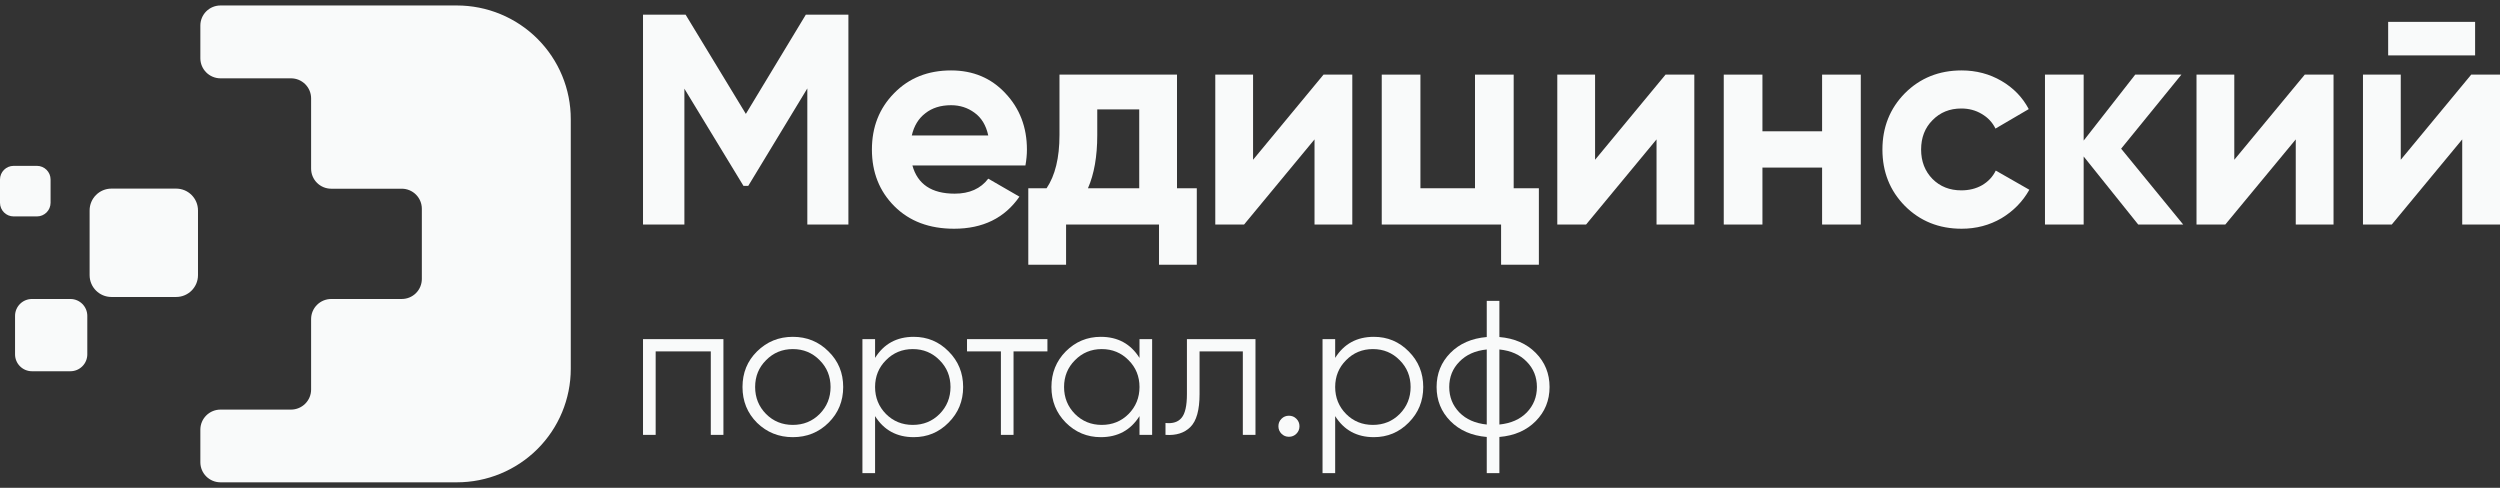
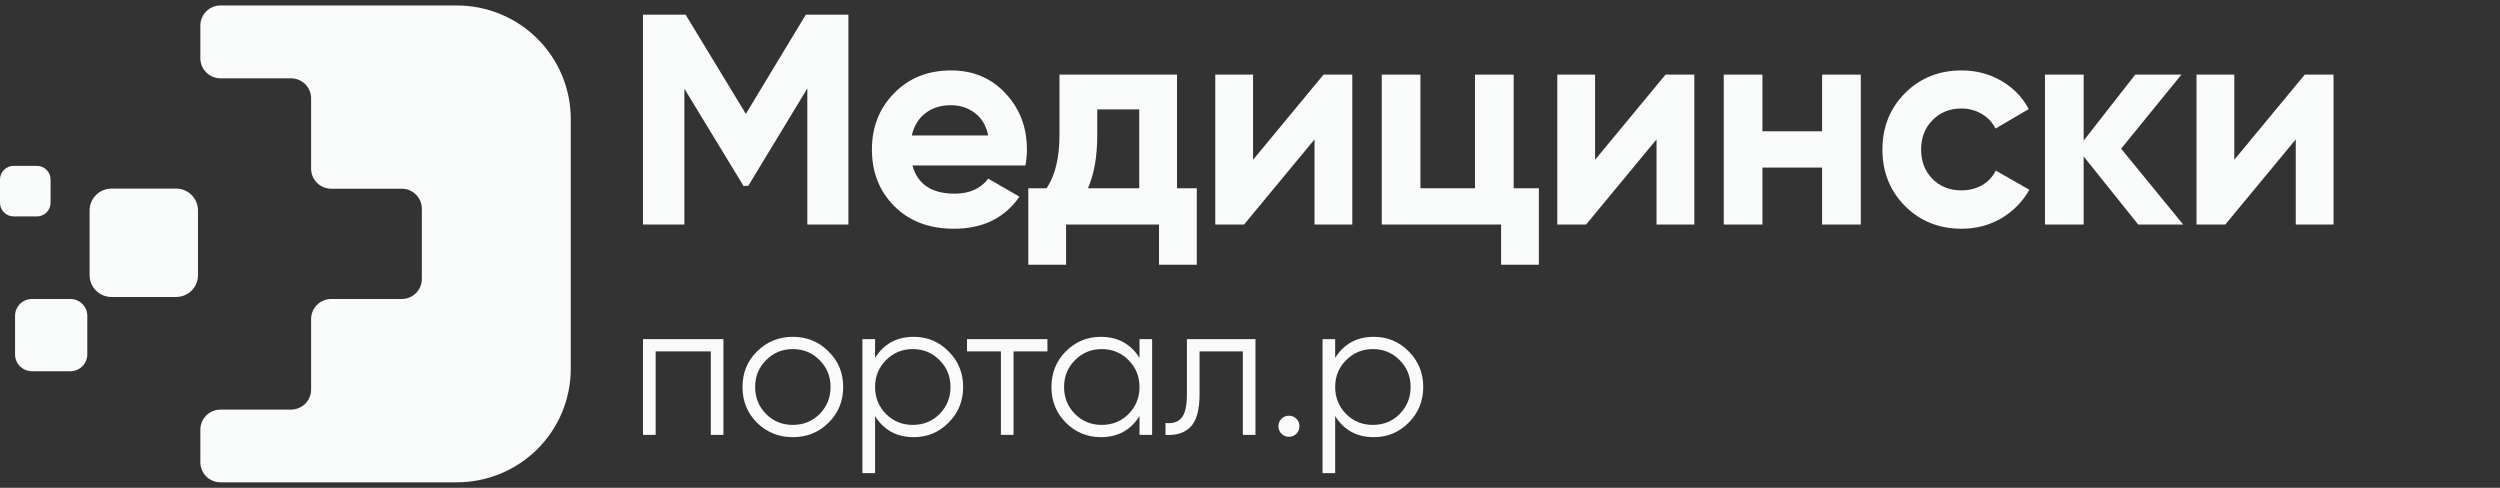
<svg xmlns="http://www.w3.org/2000/svg" width="205" height="40" viewBox="0 0 205 40" fill="none">
  <rect x="0" y="0" width="205" height="40" fill="#333333" stroke="none" />
  <path d="M14.445 15.466H9.138C8.15 15.466 7.348 16.267 7.348 17.256V22.563C7.348 23.551 8.15 24.352 9.138 24.352H14.445C15.434 24.352 16.235 23.551 16.235 22.563V17.256C16.235 16.267 15.434 15.466 14.445 15.466Z" fill="#F9FAFA" />
  <path d="M37.464 0.449H18.079C17.641 0.449 17.221 0.623 16.912 0.931C16.603 1.239 16.429 1.658 16.429 2.094V4.778C16.429 5.214 16.603 5.632 16.913 5.94C17.222 6.249 17.641 6.422 18.079 6.423H23.861C24.077 6.422 24.292 6.465 24.492 6.547C24.692 6.63 24.874 6.751 25.027 6.903C25.181 7.056 25.302 7.237 25.385 7.436C25.468 7.636 25.511 7.85 25.511 8.066V13.829C25.511 14.045 25.553 14.259 25.636 14.459C25.718 14.658 25.84 14.839 25.993 14.992C26.146 15.145 26.328 15.266 26.528 15.349C26.728 15.431 26.943 15.474 27.159 15.474H32.941C33.379 15.474 33.798 15.647 34.108 15.956C34.417 16.264 34.591 16.683 34.591 17.119V22.874C34.591 23.09 34.548 23.304 34.465 23.503C34.383 23.703 34.261 23.884 34.108 24.037C33.955 24.189 33.773 24.31 33.572 24.393C33.372 24.475 33.158 24.517 32.941 24.517H27.159C26.722 24.518 26.303 24.691 25.994 25C25.684 25.308 25.511 25.726 25.511 26.162V31.942C25.511 32.379 25.337 32.797 25.027 33.105C24.718 33.414 24.298 33.587 23.861 33.587H18.079C17.642 33.587 17.222 33.76 16.913 34.068C16.603 34.376 16.429 34.794 16.429 35.23V37.907C16.429 38.343 16.603 38.761 16.913 39.069C17.222 39.377 17.642 39.55 18.079 39.55H37.464C39.939 39.55 42.313 38.571 44.065 36.827C45.816 35.083 46.801 32.717 46.803 30.249V9.772C46.805 8.548 46.564 7.336 46.096 6.205C45.627 5.074 44.94 4.047 44.072 3.181C43.205 2.315 42.175 1.628 41.041 1.159C39.907 0.69 38.691 0.449 37.464 0.449Z" fill="#F9FAFA" />
  <path d="M5.772 24.517H2.621C1.855 24.517 1.234 25.138 1.234 25.904V29.055C1.234 29.821 1.855 30.442 2.621 30.442H5.772C6.538 30.442 7.159 29.821 7.159 29.055V25.904C7.159 25.138 6.538 24.517 5.772 24.517Z" fill="#F9FAFA" />
  <path d="M3.028 13.6H1.119C0.501 13.6 0 14.101 0 14.718V16.628C0 17.246 0.501 17.747 1.119 17.747H3.028C3.646 17.747 4.147 17.246 4.147 16.628V14.718C4.147 14.101 3.646 13.6 3.028 13.6Z" fill="#F9FAFA" />
  <path d="M69.569 1.202V18.412H66.201V7.25L61.357 15.241H60.964L56.12 7.274V18.412H52.727V1.202H56.219L61.16 9.34L66.078 1.202H69.569Z" fill="#F9FAFA" />
  <path d="M74.817 13.569C75.243 15.109 76.398 15.88 78.283 15.88C79.496 15.88 80.414 15.47 81.037 14.65L83.594 16.126C82.381 17.879 80.594 18.756 78.234 18.756C76.201 18.756 74.571 18.142 73.341 16.912C72.112 15.683 71.497 14.134 71.497 12.265C71.497 10.413 72.104 8.873 73.317 7.643C74.53 6.398 76.087 5.775 77.988 5.775C79.791 5.775 81.275 6.398 82.438 7.643C83.618 8.889 84.208 10.43 84.208 12.265C84.208 12.675 84.168 13.11 84.085 13.569H74.817ZM74.767 11.11H81.037C80.856 10.274 80.48 9.651 79.906 9.241C79.349 8.832 78.709 8.627 77.988 8.627C77.136 8.627 76.431 8.848 75.874 9.291C75.316 9.717 74.948 10.323 74.767 11.11Z" fill="#F9FAFA" />
  <path d="M96.514 15.437H98.137V21.707H95.039V18.412H87.418V21.707H84.32V15.437H85.819C86.524 14.388 86.877 12.938 86.877 11.085V6.119H96.514V15.437ZM89.212 15.437H93.417V8.971H89.975V11.085C89.975 12.823 89.721 14.273 89.212 15.437Z" fill="#F9FAFA" />
  <path d="M108.529 6.119H110.889V18.412H107.791V11.43L102.013 18.412H99.653V6.119H102.751V13.101L108.529 6.119Z" fill="#F9FAFA" />
  <path d="M124.121 15.437H126.187V21.707H123.089V18.412H113.303V6.119H116.475V15.437H120.95V6.119H124.121V15.437Z" fill="#F9FAFA" />
  <path d="M136.574 6.119H138.934V18.412H135.836V11.43L130.058 18.412H127.698V6.119H130.796V13.101L136.574 6.119Z" fill="#F9FAFA" />
  <path d="M149.412 6.119H152.584V18.412H149.412V13.741H144.52V18.412H141.348V6.119H144.52V10.766H149.412V6.119Z" fill="#F9FAFA" />
  <path d="M160.85 18.756C158.998 18.756 157.449 18.134 156.203 16.888C154.974 15.642 154.359 14.101 154.359 12.265C154.359 10.43 154.974 8.889 156.203 7.643C157.449 6.398 158.998 5.775 160.85 5.775C162.046 5.775 163.136 6.062 164.12 6.635C165.103 7.209 165.849 7.979 166.357 8.946L163.628 10.544C163.382 10.036 163.005 9.635 162.497 9.34C162.005 9.045 161.448 8.897 160.825 8.897C159.875 8.897 159.088 9.217 158.465 9.856C157.842 10.479 157.531 11.282 157.531 12.265C157.531 13.233 157.842 14.036 158.465 14.675C159.088 15.298 159.875 15.609 160.825 15.609C161.465 15.609 162.03 15.47 162.522 15.191C163.03 14.896 163.407 14.495 163.653 13.987L166.406 15.56C165.865 16.527 165.103 17.306 164.12 17.896C163.136 18.47 162.046 18.756 160.85 18.756Z" fill="#F9FAFA" />
  <path d="M179.022 18.412H175.334L170.86 12.831V18.412H167.688V6.119H170.86V11.528L175.089 6.119H178.875L173.933 12.192L179.022 18.412Z" fill="#F9FAFA" />
  <path d="M188.99 6.119H191.35V18.412H188.252V11.43L182.474 18.412H180.114V6.119H183.212V13.101L188.99 6.119Z" fill="#F9FAFA" />
-   <path d="M195.829 4.545V1.792H202.959V4.545H195.829ZM202.64 6.119H205V18.412H201.902V11.43L196.124 18.412H193.764V6.119H196.862V13.101L202.64 6.119Z" fill="#F9FAFA" />
  <path d="M59.321 27.809V35.659H58.285V28.814H53.764V35.659H52.727V27.809H59.321Z" fill="#F9FAFA" />
  <path d="M67.934 34.67C67.138 35.455 66.165 35.847 65.013 35.847C63.862 35.847 62.884 35.455 62.078 34.67C61.282 33.874 60.885 32.896 60.885 31.734C60.885 30.572 61.282 29.599 62.078 28.814C62.884 28.018 63.862 27.62 65.013 27.62C66.165 27.62 67.138 28.018 67.934 28.814C68.74 29.599 69.142 30.572 69.142 31.734C69.142 32.896 68.74 33.874 67.934 34.67ZM62.816 33.947C63.412 34.544 64.145 34.842 65.013 34.842C65.882 34.842 66.615 34.544 67.211 33.947C67.808 33.34 68.106 32.602 68.106 31.734C68.106 30.865 67.808 30.132 67.211 29.536C66.615 28.929 65.882 28.625 65.013 28.625C64.145 28.625 63.412 28.929 62.816 29.536C62.219 30.132 61.921 30.865 61.921 31.734C61.921 32.602 62.219 33.34 62.816 33.947Z" fill="#F9FAFA" />
  <path d="M74.927 27.62C76.047 27.62 76.999 28.018 77.784 28.814C78.58 29.609 78.978 30.582 78.978 31.734C78.978 32.885 78.58 33.858 77.784 34.654C76.999 35.449 76.047 35.847 74.927 35.847C73.535 35.847 72.478 35.272 71.756 34.12V38.799H70.719V27.809H71.756V29.348C72.478 28.196 73.535 27.62 74.927 27.62ZM72.65 33.947C73.247 34.544 73.98 34.842 74.849 34.842C75.717 34.842 76.45 34.544 77.046 33.947C77.643 33.34 77.941 32.602 77.941 31.734C77.941 30.865 77.643 30.132 77.046 29.536C76.45 28.929 75.717 28.625 74.849 28.625C73.98 28.625 73.247 28.929 72.65 29.536C72.054 30.132 71.756 30.865 71.756 31.734C71.756 32.602 72.054 33.34 72.65 33.947Z" fill="#F9FAFA" />
  <path d="M85.889 27.809V28.814H83.11V35.659H82.074V28.814H79.295V27.809H85.889Z" fill="#F9FAFA" />
  <path d="M93.439 27.809H94.475V35.659H93.439V34.12C92.716 35.272 91.659 35.847 90.267 35.847C89.147 35.847 88.19 35.449 87.394 34.654C86.609 33.858 86.217 32.885 86.217 31.734C86.217 30.582 86.609 29.609 87.394 28.814C88.19 28.018 89.147 27.62 90.267 27.62C91.659 27.62 92.716 28.196 93.439 29.348V27.809ZM88.148 33.947C88.745 34.544 89.477 34.842 90.346 34.842C91.215 34.842 91.947 34.544 92.544 33.947C93.14 33.34 93.439 32.602 93.439 31.734C93.439 30.865 93.14 30.132 92.544 29.536C91.947 28.929 91.215 28.625 90.346 28.625C89.477 28.625 88.745 28.929 88.148 29.536C87.551 30.132 87.253 30.865 87.253 31.734C87.253 32.602 87.551 33.34 88.148 33.947Z" fill="#F9FAFA" />
-   <path d="M102.949 27.809V35.659H101.912V28.814H98.364V32.315C98.364 33.623 98.113 34.523 97.611 35.015C97.119 35.507 96.439 35.721 95.57 35.659V34.685C96.166 34.748 96.606 34.607 96.889 34.261C97.182 33.916 97.328 33.267 97.328 32.315V27.809H102.949Z" fill="#F9FAFA" />
+   <path d="M102.949 27.809V35.659H101.912V28.814H98.364V32.315C98.364 33.623 98.113 34.523 97.611 35.015C97.119 35.507 96.439 35.721 95.57 35.659V34.685C96.166 34.748 96.606 34.607 96.889 34.261C97.182 33.916 97.328 33.267 97.328 32.315V27.809H102.949" fill="#F9FAFA" />
  <path d="M106.305 35.565C106.138 35.732 105.934 35.816 105.693 35.816C105.452 35.816 105.248 35.732 105.081 35.565C104.913 35.397 104.83 35.193 104.83 34.952C104.83 34.712 104.913 34.507 105.081 34.34C105.248 34.172 105.452 34.089 105.693 34.089C105.934 34.089 106.138 34.172 106.305 34.34C106.473 34.507 106.557 34.712 106.557 34.952C106.557 35.193 106.473 35.397 106.305 35.565Z" fill="#F9FAFA" />
  <path d="M112.655 27.62C113.775 27.62 114.728 28.018 115.513 28.814C116.308 29.609 116.706 30.582 116.706 31.734C116.706 32.885 116.308 33.858 115.513 34.654C114.728 35.449 113.775 35.847 112.655 35.847C111.263 35.847 110.206 35.272 109.484 34.12V38.799H108.448V27.809H109.484V29.348C110.206 28.196 111.263 27.62 112.655 27.62ZM110.379 33.947C110.976 34.544 111.708 34.842 112.577 34.842C113.446 34.842 114.178 34.544 114.775 33.947C115.371 33.34 115.67 32.602 115.67 31.734C115.67 30.865 115.371 30.132 114.775 29.536C114.178 28.929 113.446 28.625 112.577 28.625C111.708 28.625 110.976 28.929 110.379 29.536C109.782 30.132 109.484 30.865 109.484 31.734C109.484 32.602 109.782 33.34 110.379 33.947Z" fill="#F9FAFA" />
-   <path d="M125.933 28.939C126.687 29.703 127.064 30.635 127.064 31.734C127.064 32.833 126.687 33.764 125.933 34.528C125.18 35.292 124.185 35.727 122.95 35.831V38.799H121.914V35.831C120.679 35.727 119.685 35.292 118.931 34.528C118.178 33.764 117.801 32.833 117.801 31.734C117.801 30.635 118.178 29.703 118.931 28.939C119.685 28.175 120.679 27.741 121.914 27.636V24.669H122.95V27.636C124.185 27.741 125.18 28.175 125.933 28.939ZM119.669 29.662C119.114 30.227 118.837 30.917 118.837 31.734C118.837 32.55 119.114 33.246 119.669 33.822C120.224 34.387 120.972 34.717 121.914 34.811V28.657C120.972 28.751 120.224 29.086 119.669 29.662ZM122.95 34.811C123.892 34.717 124.641 34.387 125.195 33.822C125.75 33.246 126.027 32.55 126.027 31.734C126.027 30.917 125.75 30.227 125.195 29.662C124.641 29.086 123.892 28.751 122.95 28.657V34.811Z" fill="#F9FAFA" />
</svg>